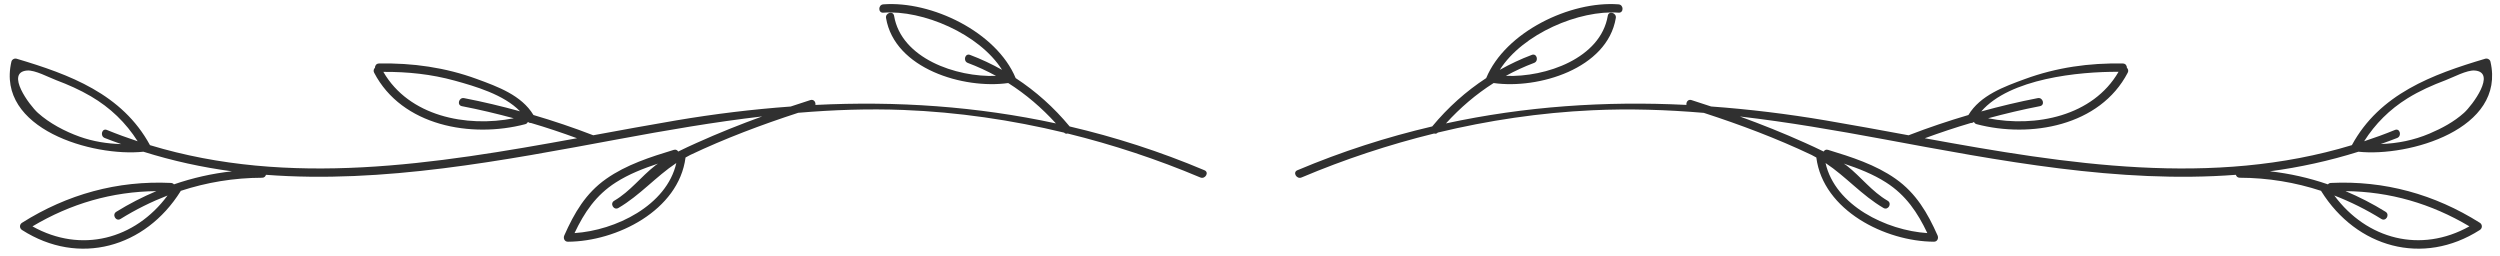
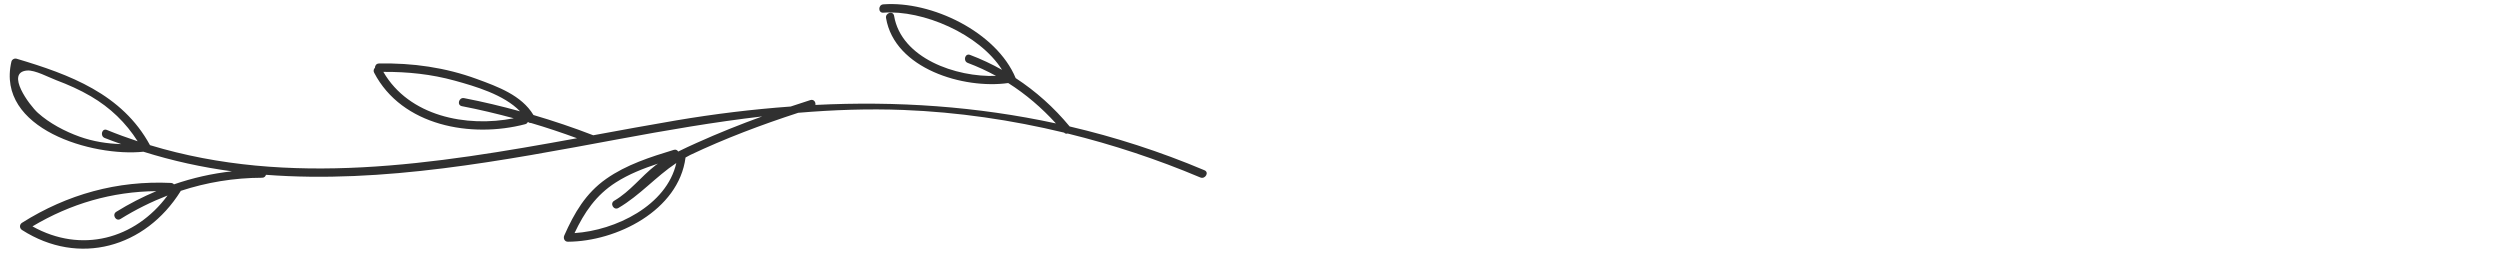
<svg xmlns="http://www.w3.org/2000/svg" width="100%" height="100%" viewBox="0 0 195 20" version="1.1" xml:space="preserve" style="fill-rule:evenodd;clip-rule:evenodd;stroke-linejoin:round;stroke-miterlimit:2;">
  <g transform="matrix(1,0,0,1,-459,-303)">
    <g>
      <g transform="matrix(1,0,0,1,503.813,305.66)">
        <path d="M0,15.521C0.758,13.92 1.664,12.562 3.225,11.568C4.239,10.92 5.366,10.481 6.51,10.102C6.444,10.15 6.374,10.191 6.31,10.241C5.169,11.127 4.364,12.256 3.093,13C2.731,13.211 3.059,13.774 3.421,13.562C5.104,12.578 6.334,11.123 7.939,10.056C7.193,13.375 3.185,15.316 0,15.521M-38.612,7.997C-39.751,7.588 -40.957,6.956 -41.861,6.141C-42.513,5.554 -44.415,2.993 -42.71,2.841C-42.092,2.786 -41.005,3.377 -40.428,3.594C-39.492,3.946 -38.585,4.347 -37.723,4.852C-36.206,5.741 -35,6.906 -34.076,8.359C-34.879,8.092 -35.68,7.801 -36.477,7.475C-36.863,7.317 -37.032,7.945 -36.649,8.102C-36.22,8.278 -35.787,8.421 -35.355,8.58C-36.46,8.548 -37.551,8.377 -38.612,7.997M-42.282,14.997C-39.297,13.22 -36.07,12.282 -32.62,12.249C-33.688,12.701 -34.732,13.231 -35.743,13.859C-36.098,14.08 -35.771,14.642 -35.415,14.42C-34.229,13.683 -33.003,13.077 -31.743,12.589C-34.279,16.014 -38.487,17.12 -42.282,14.997M-14.912,2.947C-13.024,2.934 -11.171,3.125 -9.341,3.631C-7.759,4.069 -5.507,4.716 -4.25,6.022C-5.689,5.627 -7.141,5.278 -8.614,4.994C-9.022,4.915 -9.197,5.542 -8.787,5.621C-7.421,5.883 -6.075,6.208 -4.738,6.565C-8.445,7.299 -12.916,6.4 -14.912,2.947M49.14,10.622C45.66,9.152 42.153,8.029 38.619,7.203C37.393,5.721 35.982,4.459 34.409,3.432C32.914,-0.172 27.839,-2.603 24.085,-2.321C23.671,-2.29 23.667,-1.639 24.085,-1.67C27.148,-1.901 31.57,-0.031 33.348,2.789C32.551,2.342 31.72,1.948 30.847,1.621C30.454,1.474 30.285,2.102 30.674,2.248C31.438,2.535 32.172,2.874 32.875,3.258C29.757,3.379 25.479,1.886 24.925,-1.429C24.856,-1.841 24.229,-1.666 24.298,-1.256C24.961,2.713 30.369,4.309 33.828,3.817C35.201,4.687 36.44,5.749 37.549,6.967C31.379,5.634 25.127,5.208 18.789,5.525C18.827,5.312 18.667,5.062 18.4,5.145C17.884,5.306 17.371,5.478 16.858,5.649C13.896,5.864 10.914,6.226 7.913,6.734C5.775,7.096 3.622,7.494 1.46,7.891C-0.077,7.296 -1.632,6.773 -3.204,6.311C-4.13,4.771 -5.99,4.099 -7.619,3.502C-10.084,2.599 -12.639,2.241 -15.254,2.293C-15.465,2.297 -15.568,2.464 -15.567,2.627C-15.661,2.72 -15.709,2.861 -15.631,3.01C-13.464,7.174 -8.041,8.13 -3.847,7.027C-3.739,6.999 -3.675,6.933 -3.642,6.855L-3.598,6.87C-3.535,6.923 -3.462,6.942 -3.388,6.935C-2.182,7.289 -0.989,7.69 0.195,8.122C-10.91,10.149 -22.236,11.962 -33.115,8.662C-35.285,4.666 -39.383,3.149 -43.522,1.919C-43.687,1.872 -43.884,1.978 -43.923,2.147C-45.146,7.421 -37.543,9.59 -33.628,9.174C-31.349,9.889 -29.046,10.392 -26.724,10.702C-28.275,10.875 -29.785,11.216 -31.246,11.72C-31.298,11.658 -31.376,11.614 -31.479,11.609C-35.653,11.411 -39.567,12.493 -43.096,14.717C-43.307,14.85 -43.305,15.145 -43.096,15.279C-38.646,18.124 -33.478,16.643 -30.732,12.264C-30.725,12.251 -30.726,12.241 -30.72,12.228C-28.694,11.565 -26.58,11.21 -24.366,11.204C-24.199,11.203 -24.103,11.099 -24.068,10.975C-14.934,11.672 -5.587,9.867 3.443,8.193C7.158,7.504 10.889,6.857 14.639,6.421C12.922,7.045 11.225,7.721 9.558,8.472C9.065,8.694 8.572,8.917 8.088,9.16C8.022,9.05 7.902,8.98 7.743,9.029C5.918,9.587 4.048,10.181 2.47,11.29C0.869,12.414 -0.018,13.947 -0.798,15.705C-0.895,15.921 -0.784,16.195 -0.518,16.194C3.269,16.177 8.127,13.762 8.659,9.626C8.782,9.559 8.9,9.487 9.029,9.425C11.755,8.133 14.583,7.071 17.449,6.138C20.178,5.908 22.917,5.81 25.669,5.918C29.903,6.085 34.089,6.696 38.187,7.685C38.272,7.772 38.372,7.787 38.463,7.754C41.99,8.622 45.452,9.764 48.813,11.183C49.192,11.343 49.524,10.784 49.14,10.622" style="fill:rgb(48,48,48);fill-rule:nonzero;" />
      </g>
      <g transform="matrix(1,0,0,1,641.075,308.593)">
-         <path d="M0,9.655C1.259,10.142 2.483,10.749 3.672,11.487C4.027,11.708 4.354,11.146 4,10.926C2.989,10.298 1.945,9.767 0.877,9.315C4.328,9.348 7.555,10.288 10.539,12.062C6.742,14.186 2.533,13.077 0,9.655M5.709,2.077C6.644,1.496 7.655,1.048 8.685,0.661C9.262,0.444 10.349,-0.148 10.967,-0.092C12.672,0.059 10.77,2.621 10.118,3.208C9.339,3.909 8.388,4.419 7.43,4.825C6.194,5.349 4.924,5.598 3.623,5.642C4.051,5.485 4.48,5.343 4.906,5.169C5.288,5.012 5.121,4.383 4.733,4.542C3.935,4.869 3.132,5.16 2.327,5.426C3.194,4.062 4.309,2.948 5.709,2.077M-34.968,8.634C-33.413,9.625 -32.501,10.991 -31.743,12.588C-34.929,12.383 -38.937,10.442 -39.683,7.123C-38.076,8.19 -36.852,9.641 -35.164,10.629C-34.802,10.841 -34.475,10.279 -34.836,10.067C-36.093,9.332 -36.897,8.218 -38.02,7.333C-38.096,7.273 -38.179,7.224 -38.256,7.168C-37.111,7.548 -35.983,7.987 -34.968,8.634M-16.828,0.008C-18.821,3.464 -23.297,4.366 -27.005,3.632C-25.669,3.274 -24.322,2.95 -22.957,2.687C-22.546,2.608 -22.72,1.981 -23.13,2.06C-24.618,2.347 -26.085,2.701 -27.538,3.1C-25.312,0.527 -19.923,-0.012 -16.828,0.008M-0.265,8.676C-0.367,8.68 -0.444,8.724 -0.497,8.787C-1.958,8.283 -3.468,7.942 -5.021,7.768C-2.698,7.459 -0.395,6.956 1.885,6.241C5.801,6.657 13.402,4.489 12.18,-0.786C12.141,-0.955 11.942,-1.062 11.779,-1.014C7.64,0.216 3.542,1.731 1.372,5.728C-9.506,9.028 -20.836,7.218 -31.942,5.19C-30.757,4.758 -29.562,4.356 -28.356,4.002C-28.281,4.009 -28.208,3.99 -28.146,3.936C-28.131,3.931 -28.116,3.926 -28.102,3.923C-28.069,4 -28.005,4.065 -27.897,4.093C-23.702,5.197 -18.279,4.241 -16.112,0.077C-16.034,-0.073 -16.082,-0.213 -16.176,-0.306C-16.175,-0.469 -16.278,-0.636 -16.489,-0.64C-19.105,-0.693 -21.658,-0.334 -24.124,0.569C-25.755,1.167 -27.613,1.837 -28.539,3.378C-30.112,3.841 -31.668,4.364 -33.206,4.959C-35.367,4.561 -37.52,4.163 -39.657,3.801C-42.66,3.291 -45.643,2.928 -48.608,2.713C-49.119,2.544 -49.629,2.372 -50.144,2.212C-50.409,2.129 -50.569,2.377 -50.533,2.59C-56.87,2.273 -63.122,2.7 -69.291,4.033C-68.184,2.815 -66.944,1.753 -65.571,0.884C-62.109,1.377 -56.704,-0.22 -56.041,-4.19C-55.973,-4.599 -56.6,-4.775 -56.668,-4.363C-57.222,-1.047 -61.5,0.446 -64.618,0.325C-63.915,-0.06 -63.183,-0.399 -62.417,-0.686C-62.029,-0.831 -62.197,-1.46 -62.59,-1.313C-63.463,-0.986 -64.294,-0.591 -65.091,-0.145C-63.31,-2.966 -58.875,-4.833 -55.828,-4.604C-55.411,-4.573 -55.413,-5.223 -55.828,-5.254C-59.584,-5.536 -64.657,-3.107 -66.152,0.499C-67.726,1.526 -69.136,2.788 -70.362,4.268C-73.896,5.095 -77.403,6.218 -80.884,7.688C-81.268,7.85 -80.937,8.411 -80.556,8.25C-77.196,6.831 -73.737,5.687 -70.211,4.82C-70.117,4.855 -70.013,4.841 -69.924,4.747C-65.978,3.795 -61.948,3.197 -57.872,3.007C-54.96,2.871 -52.062,2.967 -49.176,3.211C-46.314,4.141 -43.491,5.202 -40.772,6.492C-40.644,6.553 -40.526,6.626 -40.402,6.693C-39.87,10.829 -35.013,13.244 -31.226,13.26C-30.959,13.261 -30.849,12.988 -30.945,12.771C-31.725,11.014 -32.615,9.484 -34.213,8.356C-35.787,7.246 -37.664,6.653 -39.486,6.095C-39.646,6.047 -39.766,6.117 -39.831,6.226C-40.315,5.985 -40.81,5.76 -41.301,5.539C-42.962,4.79 -44.654,4.116 -46.364,3.493C-42.622,3.927 -38.897,4.572 -35.187,5.259C-26.155,6.932 -16.81,8.739 -7.676,8.042C-7.642,8.166 -7.544,8.269 -7.378,8.27C-5.162,8.277 -3.049,8.632 -1.024,9.294C-1.019,9.306 -1.019,9.318 -1.011,9.331C1.734,13.71 6.901,15.191 11.353,12.345C11.562,12.212 11.563,11.917 11.353,11.784C7.823,9.559 3.908,8.477 -0.265,8.676" style="fill:rgb(48,48,48);fill-rule:nonzero;" />
-       </g>
+         </g>
    </g>
  </g>
</svg>